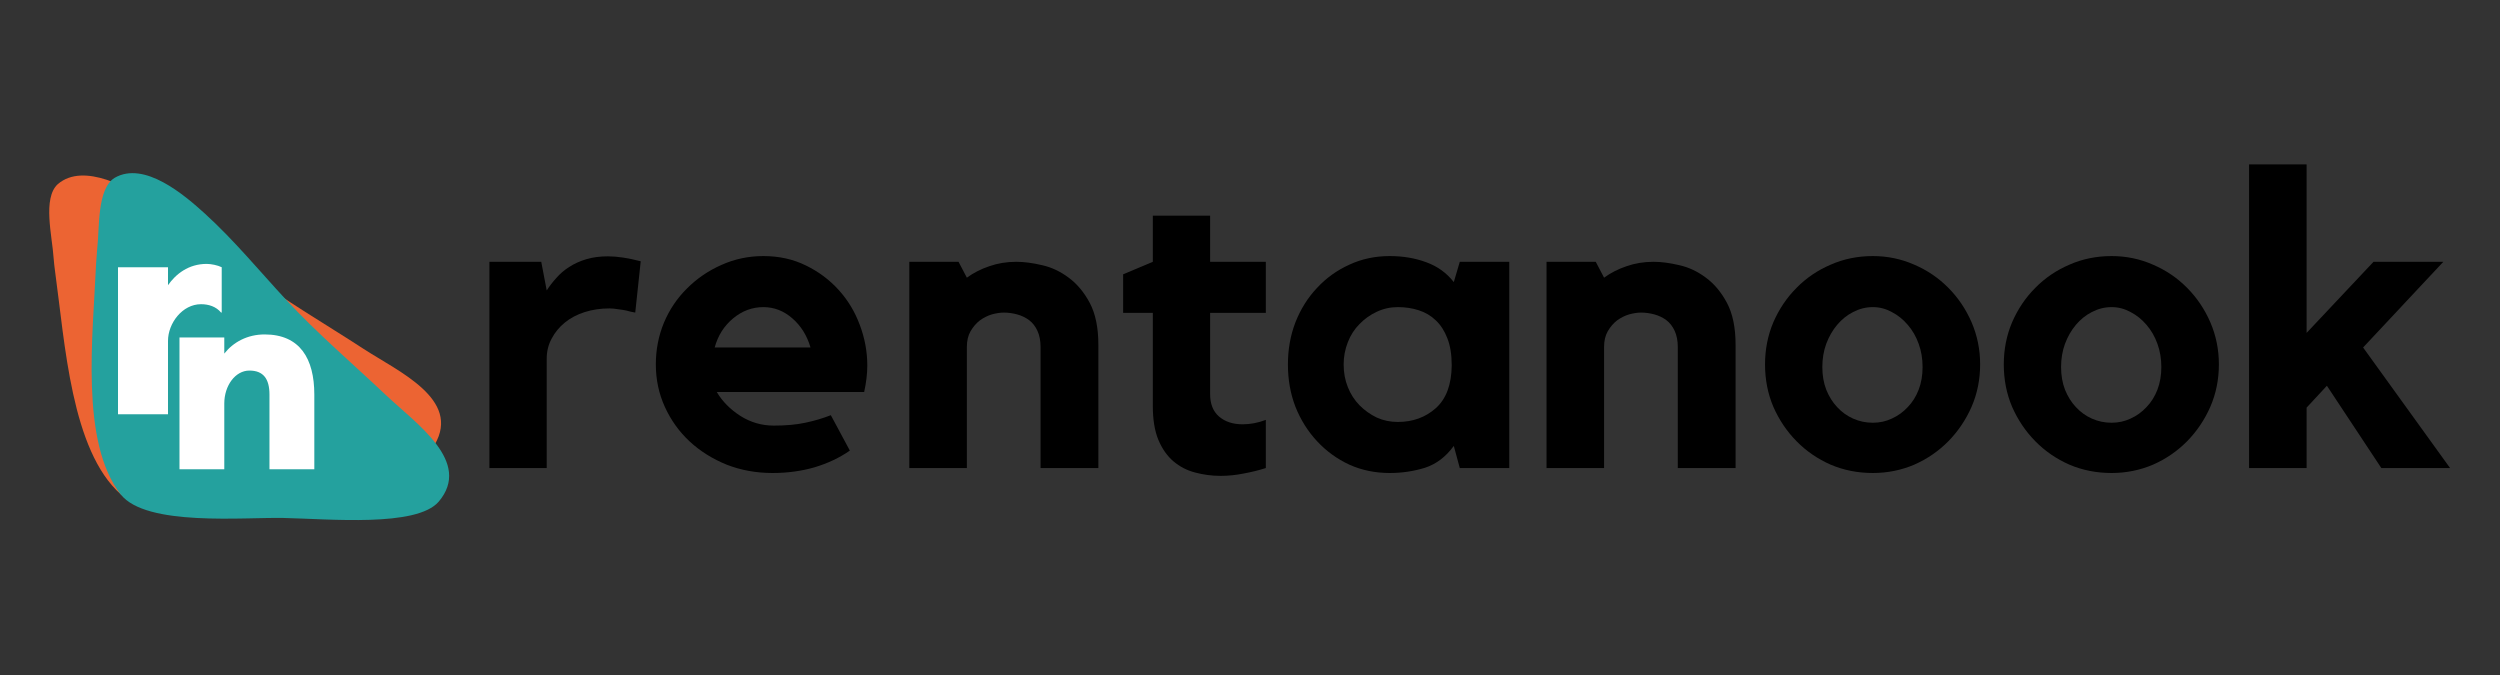
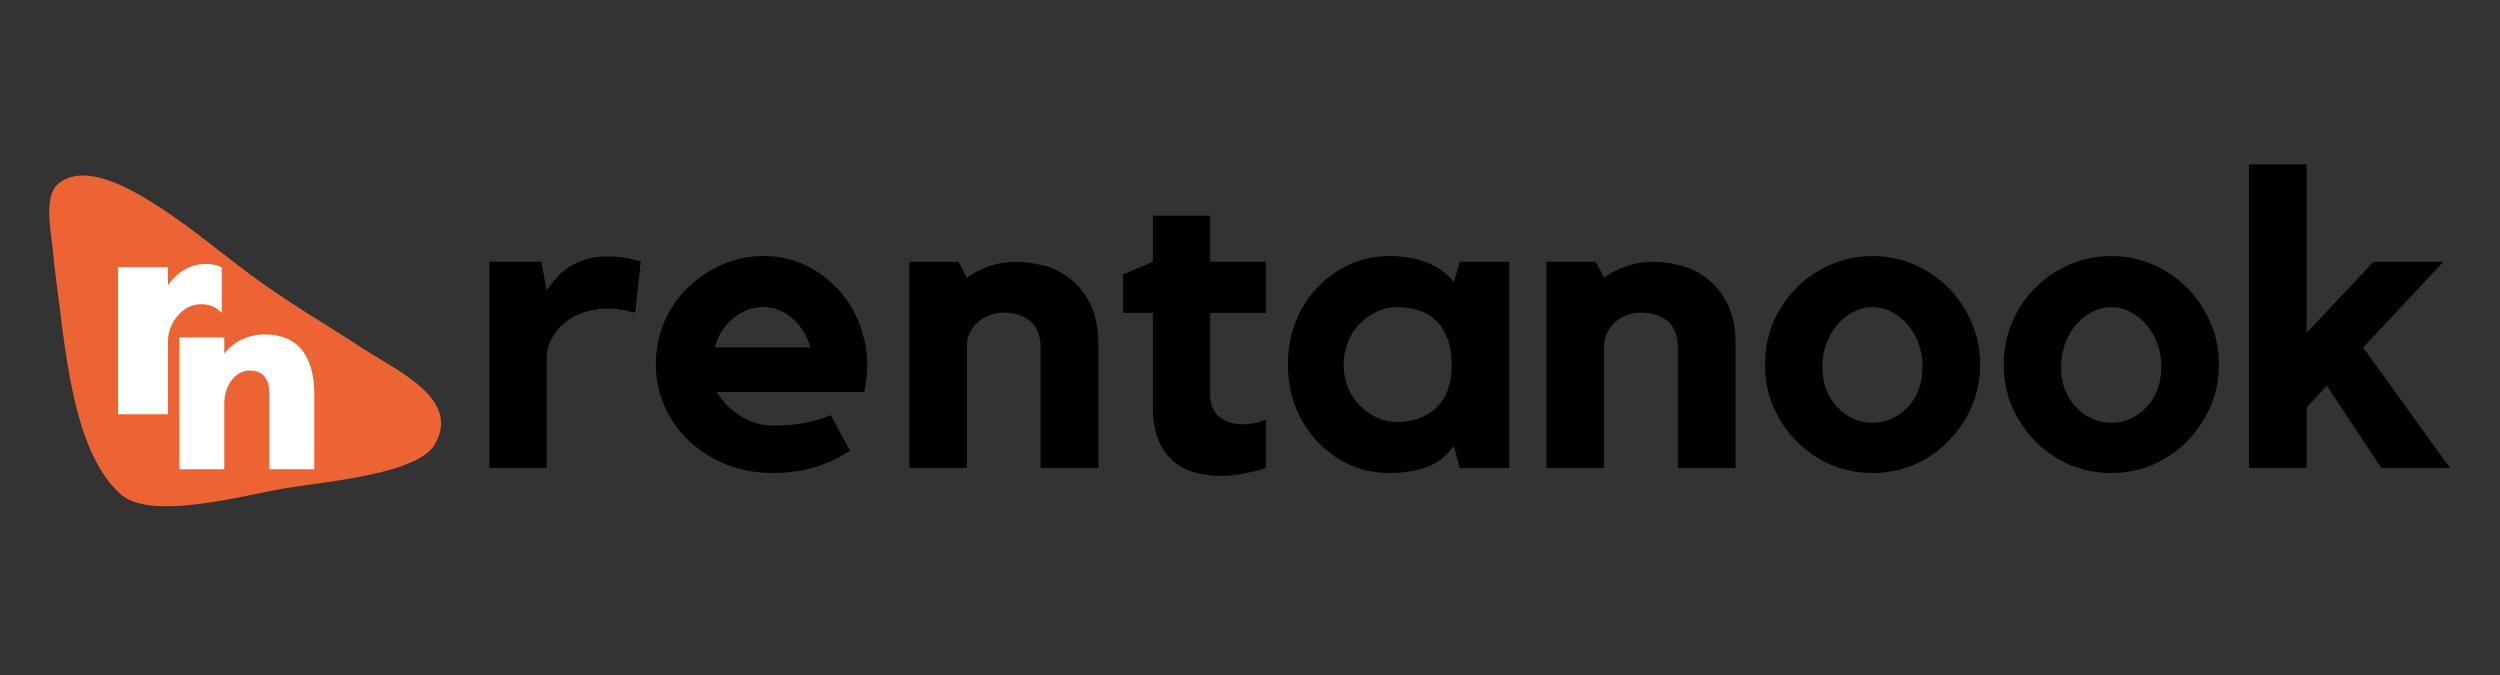
<svg xmlns="http://www.w3.org/2000/svg" width="200" zoomAndPan="magnify" viewBox="0 0 150 40.5" height="54" preserveAspectRatio="xMidYMid meet" version="1.0">
  <rect x="0" y="0" width="150" height="40.5" fill="#333333" stroke="none" />
  <defs>
    <g />
    <clipPath id="b2eec9f74b">
      <path d="M 2 10 L 27 10 L 27 31 L 2 31 Z M 2 10 " clip-rule="nonzero" />
    </clipPath>
    <clipPath id="f7158112de">
      <path d="M 5.352 32.414 L 0.934 10.629 L 24.168 5.922 L 28.586 27.703 Z M 5.352 32.414 " clip-rule="nonzero" />
    </clipPath>
    <clipPath id="0b7d324900">
      <path d="M 5.352 32.414 L 0.934 10.629 L 24.168 5.922 L 28.586 27.703 Z M 5.352 32.414 " clip-rule="nonzero" />
    </clipPath>
    <clipPath id="8e4f0c3c0b">
-       <path d="M 5 10 L 27 10 L 27 32 L 5 32 Z M 5 10 " clip-rule="nonzero" />
-     </clipPath>
+       </clipPath>
    <clipPath id="2b45965ddc">
      <path d="M 4.887 32.031 L 4.453 9.809 L 28.156 9.348 L 28.59 31.57 Z M 4.887 32.031 " clip-rule="nonzero" />
    </clipPath>
    <clipPath id="b264565e65">
      <path d="M 4.887 32.031 L 4.453 9.809 L 28.156 9.348 L 28.59 31.57 Z M 4.887 32.031 " clip-rule="nonzero" />
    </clipPath>
  </defs>
  <g clip-path="url(#b2eec9f74b)">
    <g clip-path="url(#f7158112de)">
      <g clip-path="url(#0b7d324900)">
        <path fill="#ec6433" d="M 3.215 15.461 C 3.238 15.75 3.27 16.039 3.305 16.289 C 3.902 20.621 4.273 27.023 7.25 29.664 C 9.098 31.293 14.762 29.676 17.113 29.297 C 19.824 28.859 25.062 28.418 26.09 26.664 C 27.656 23.949 23.938 22.312 21.816 20.934 C 19.492 19.422 17.129 18.059 14.902 16.387 C 13.039 14.992 11.188 13.43 9.191 12.184 C 7.793 11.312 5.039 9.703 3.469 11.047 C 2.543 11.887 3.133 14.176 3.215 15.461 Z M 3.215 15.461 " fill-opacity="1" fill-rule="nonzero" />
      </g>
    </g>
  </g>
  <g clip-path="url(#8e4f0c3c0b)">
    <g clip-path="url(#2b45965ddc)">
      <g clip-path="url(#b264565e65)">
        <path fill="#24a19e" d="M 5.828 14.973 C 5.801 15.258 5.781 15.551 5.766 15.801 C 5.578 20.168 4.793 26.535 7.246 29.668 C 8.77 31.602 14.637 31.027 17.016 31.078 C 19.766 31.137 24.992 31.641 26.32 30.102 C 28.348 27.711 24.984 25.434 23.145 23.695 C 21.129 21.789 19.051 20.023 17.16 17.98 C 15.578 16.273 14.039 14.402 12.297 12.82 C 11.078 11.711 8.66 9.633 6.875 10.672 C 5.809 11.332 5.98 13.691 5.828 14.973 Z M 5.828 14.973 " fill-opacity="1" fill-rule="nonzero" />
      </g>
    </g>
  </g>
  <g fill="#ffffff" fill-opacity="1">
    <g transform="translate(5.881, 24.854)">
      <g>
        <path d="M 6.18 -6.602 C 6.641 -6.602 7.082 -6.461 7.383 -6.102 L 7.422 -6.102 L 7.422 -8.82 C 7.18 -8.941 6.781 -9.02 6.52 -9.02 C 5.422 -9.02 4.66 -8.402 4.199 -7.742 L 4.199 -8.82 L 1.199 -8.82 L 1.199 0 L 4.199 0 L 4.199 -4.402 C 4.199 -5.461 5.062 -6.602 6.18 -6.602 Z M 6.18 -6.602 " />
      </g>
    </g>
  </g>
  <g fill="#ffffff" fill-opacity="1">
    <g transform="translate(9.691, 28.156)">
      <g>
        <path d="M 9.168 -4.484 C 9.168 -6.637 8.305 -8.09 6.188 -8.09 C 5.148 -8.09 4.305 -7.625 3.766 -6.941 L 3.766 -7.91 L 1.078 -7.91 L 1.078 0 L 3.766 0 L 3.766 -3.945 C 3.766 -5.023 4.43 -5.922 5.273 -5.922 C 6.117 -5.922 6.477 -5.418 6.477 -4.484 L 6.477 0 L 9.168 0 Z M 9.168 -4.484 " />
      </g>
    </g>
  </g>
  <g fill="#000000" fill-opacity="1">
    <g transform="translate(28.287, 28.083)">
      <g>
        <path d="M 4.516 -10.656 C 4.68 -10.914 4.875 -11.164 5.094 -11.406 C 5.312 -11.656 5.566 -11.875 5.859 -12.062 C 6.16 -12.258 6.504 -12.414 6.891 -12.531 C 7.273 -12.645 7.707 -12.703 8.188 -12.703 C 8.75 -12.703 9.406 -12.602 10.156 -12.406 L 9.828 -9.328 C 9.648 -9.359 9.469 -9.398 9.281 -9.453 C 9.133 -9.484 8.969 -9.508 8.781 -9.531 C 8.602 -9.562 8.438 -9.578 8.281 -9.578 C 7.75 -9.578 7.254 -9.504 6.797 -9.359 C 6.336 -9.211 5.941 -9.004 5.609 -8.734 C 5.273 -8.461 5.008 -8.141 4.812 -7.766 C 4.613 -7.398 4.516 -7 4.516 -6.562 L 4.516 0 L 1.078 0 L 1.078 -12.375 L 4.188 -12.375 Z M 4.516 -10.656 " />
      </g>
    </g>
  </g>
  <g fill="#000000" fill-opacity="1">
    <g transform="translate(38.569, 28.083)">
      <g>
        <path d="M 7.234 -12.719 C 8.172 -12.719 9.02 -12.531 9.781 -12.156 C 10.539 -11.789 11.195 -11.301 11.75 -10.688 C 12.301 -10.082 12.723 -9.383 13.016 -8.594 C 13.316 -7.801 13.469 -6.988 13.469 -6.156 C 13.469 -5.664 13.406 -5.133 13.281 -4.562 L 4.438 -4.562 C 4.77 -4 5.242 -3.52 5.859 -3.125 C 6.473 -2.738 7.141 -2.547 7.859 -2.547 C 8.578 -2.547 9.207 -2.602 9.75 -2.719 C 10.289 -2.832 10.801 -2.984 11.281 -3.172 L 12.422 -1.047 C 11.805 -0.617 11.102 -0.285 10.312 -0.047 C 9.531 0.18 8.688 0.297 7.781 0.297 C 6.801 0.297 5.883 0.129 5.031 -0.203 C 4.188 -0.547 3.445 -1.008 2.812 -1.594 C 2.188 -2.176 1.691 -2.863 1.328 -3.656 C 0.961 -4.457 0.781 -5.312 0.781 -6.219 C 0.781 -7.094 0.941 -7.926 1.266 -8.719 C 1.598 -9.508 2.062 -10.195 2.656 -10.781 C 3.25 -11.375 3.938 -11.844 4.719 -12.188 C 5.5 -12.539 6.336 -12.719 7.234 -12.719 Z M 10.062 -7.234 C 9.852 -7.953 9.488 -8.535 8.969 -8.984 C 8.457 -9.43 7.879 -9.656 7.234 -9.656 C 6.566 -9.656 5.961 -9.43 5.422 -8.984 C 4.879 -8.535 4.508 -7.953 4.312 -7.234 Z M 10.062 -7.234 " />
      </g>
    </g>
  </g>
  <g fill="#000000" fill-opacity="1">
    <g transform="translate(53.418, 28.083)">
      <g>
        <path d="M 7.562 -12.375 C 8.031 -12.375 8.547 -12.305 9.109 -12.172 C 9.672 -12.047 10.203 -11.797 10.703 -11.422 C 11.203 -11.055 11.625 -10.551 11.969 -9.906 C 12.312 -9.258 12.484 -8.422 12.484 -7.391 L 12.484 0 L 9.016 0 L 9.016 -7.266 C 9.016 -7.641 8.953 -7.961 8.828 -8.234 C 8.703 -8.504 8.535 -8.719 8.328 -8.875 C 8.117 -9.031 7.879 -9.145 7.609 -9.219 C 7.348 -9.289 7.082 -9.328 6.812 -9.328 C 6.594 -9.328 6.352 -9.289 6.094 -9.219 C 5.844 -9.145 5.602 -9.023 5.375 -8.859 C 5.156 -8.691 4.969 -8.473 4.812 -8.203 C 4.664 -7.941 4.594 -7.629 4.594 -7.266 L 4.594 0 L 1.141 0 L 1.141 -12.375 L 4.094 -12.375 L 4.594 -11.422 C 4.988 -11.711 5.438 -11.941 5.938 -12.109 C 6.438 -12.285 6.977 -12.375 7.562 -12.375 Z M 7.562 -12.375 " />
      </g>
    </g>
  </g>
  <g fill="#000000" fill-opacity="1">
    <g transform="translate(66.919, 28.083)">
      <g>
        <path d="M 5.688 -4.438 C 5.688 -3.852 5.863 -3.406 6.219 -3.094 C 6.582 -2.781 7.055 -2.625 7.641 -2.625 C 8.098 -2.625 8.562 -2.711 9.031 -2.891 L 9.031 0 C 8.613 0.133 8.172 0.242 7.703 0.328 C 7.242 0.422 6.781 0.469 6.312 0.469 C 5.781 0.469 5.27 0.398 4.781 0.266 C 4.301 0.141 3.867 -0.082 3.484 -0.406 C 3.109 -0.727 2.805 -1.16 2.578 -1.703 C 2.359 -2.242 2.25 -2.914 2.25 -3.719 L 2.25 -9.312 L 0.469 -9.312 L 0.469 -11.625 L 2.25 -12.375 L 2.25 -15.141 L 5.688 -15.141 L 5.688 -12.375 L 9.031 -12.375 L 9.031 -9.312 L 5.688 -9.312 Z M 5.688 -4.438 " />
      </g>
    </g>
  </g>
  <g fill="#000000" fill-opacity="1">
    <g transform="translate(76.478, 28.083)">
      <g>
        <path d="M 14.078 -12.375 L 14.078 0 L 11.109 0 L 10.75 -1.328 C 10.27 -0.672 9.691 -0.234 9.016 -0.016 C 8.348 0.191 7.645 0.297 6.906 0.297 C 6.031 0.297 5.223 0.129 4.484 -0.203 C 3.742 -0.547 3.098 -1.016 2.547 -1.609 C 1.992 -2.203 1.562 -2.891 1.25 -3.672 C 0.945 -4.461 0.797 -5.312 0.797 -6.219 C 0.797 -7.113 0.945 -7.957 1.25 -8.75 C 1.562 -9.539 1.992 -10.227 2.547 -10.812 C 3.098 -11.406 3.742 -11.867 4.484 -12.203 C 5.223 -12.547 6.031 -12.719 6.906 -12.719 C 7.707 -12.719 8.441 -12.594 9.109 -12.344 C 9.773 -12.102 10.32 -11.707 10.75 -11.156 L 11.109 -12.375 Z M 10.625 -6.156 C 10.625 -6.812 10.535 -7.359 10.359 -7.797 C 10.191 -8.234 9.961 -8.586 9.672 -8.859 C 9.379 -9.141 9.035 -9.344 8.641 -9.469 C 8.254 -9.594 7.836 -9.656 7.391 -9.656 C 6.941 -9.656 6.52 -9.562 6.125 -9.375 C 5.738 -9.195 5.395 -8.953 5.094 -8.641 C 4.789 -8.336 4.555 -7.973 4.391 -7.547 C 4.223 -7.117 4.141 -6.676 4.141 -6.219 C 4.141 -5.727 4.223 -5.273 4.391 -4.859 C 4.555 -4.441 4.789 -4.078 5.094 -3.766 C 5.395 -3.461 5.738 -3.219 6.125 -3.031 C 6.52 -2.852 6.941 -2.766 7.391 -2.766 C 8.285 -2.766 9.047 -3.039 9.672 -3.594 C 10.297 -4.156 10.613 -5.008 10.625 -6.156 Z M 10.625 -6.156 " />
      </g>
    </g>
  </g>
  <g fill="#000000" fill-opacity="1">
    <g transform="translate(91.651, 28.083)">
      <g>
        <path d="M 7.562 -12.375 C 8.031 -12.375 8.547 -12.305 9.109 -12.172 C 9.672 -12.047 10.203 -11.797 10.703 -11.422 C 11.203 -11.055 11.625 -10.551 11.969 -9.906 C 12.312 -9.258 12.484 -8.422 12.484 -7.391 L 12.484 0 L 9.016 0 L 9.016 -7.266 C 9.016 -7.641 8.953 -7.961 8.828 -8.234 C 8.703 -8.504 8.535 -8.719 8.328 -8.875 C 8.117 -9.031 7.879 -9.145 7.609 -9.219 C 7.348 -9.289 7.082 -9.328 6.812 -9.328 C 6.594 -9.328 6.352 -9.289 6.094 -9.219 C 5.844 -9.145 5.602 -9.023 5.375 -8.859 C 5.156 -8.691 4.969 -8.473 4.812 -8.203 C 4.664 -7.941 4.594 -7.629 4.594 -7.266 L 4.594 0 L 1.141 0 L 1.141 -12.375 L 4.094 -12.375 L 4.594 -11.422 C 4.988 -11.711 5.438 -11.941 5.938 -12.109 C 6.438 -12.285 6.977 -12.375 7.562 -12.375 Z M 7.562 -12.375 " />
      </g>
    </g>
  </g>
  <g fill="#000000" fill-opacity="1">
    <g transform="translate(105.152, 28.083)">
      <g>
        <path d="M 7.219 -12.719 C 8.094 -12.719 8.922 -12.547 9.703 -12.203 C 10.484 -11.867 11.164 -11.406 11.75 -10.812 C 12.332 -10.227 12.797 -9.539 13.141 -8.75 C 13.484 -7.957 13.656 -7.113 13.656 -6.219 C 13.656 -5.312 13.484 -4.461 13.141 -3.672 C 12.797 -2.891 12.332 -2.203 11.75 -1.609 C 11.164 -1.016 10.484 -0.547 9.703 -0.203 C 8.922 0.129 8.094 0.297 7.219 0.297 C 6.312 0.297 5.469 0.129 4.688 -0.203 C 3.906 -0.547 3.223 -1.016 2.641 -1.609 C 2.055 -2.203 1.594 -2.891 1.25 -3.672 C 0.914 -4.461 0.75 -5.312 0.75 -6.219 C 0.75 -7.113 0.914 -7.957 1.25 -8.75 C 1.594 -9.539 2.055 -10.227 2.641 -10.812 C 3.223 -11.406 3.906 -11.867 4.688 -12.203 C 5.469 -12.547 6.312 -12.719 7.219 -12.719 Z M 7.219 -2.719 C 7.625 -2.719 8.004 -2.801 8.359 -2.969 C 8.723 -3.133 9.039 -3.363 9.312 -3.656 C 9.594 -3.945 9.812 -4.297 9.969 -4.703 C 10.125 -5.109 10.203 -5.562 10.203 -6.062 C 10.203 -6.562 10.125 -7.023 9.969 -7.453 C 9.812 -7.891 9.594 -8.27 9.312 -8.594 C 9.039 -8.914 8.723 -9.172 8.359 -9.359 C 8.004 -9.555 7.625 -9.656 7.219 -9.656 C 6.801 -9.656 6.406 -9.555 6.031 -9.359 C 5.664 -9.172 5.348 -8.914 5.078 -8.594 C 4.805 -8.27 4.586 -7.891 4.422 -7.453 C 4.266 -7.023 4.188 -6.562 4.188 -6.062 C 4.188 -5.562 4.266 -5.109 4.422 -4.703 C 4.586 -4.297 4.805 -3.945 5.078 -3.656 C 5.348 -3.363 5.664 -3.133 6.031 -2.969 C 6.406 -2.801 6.801 -2.719 7.219 -2.719 Z M 7.219 -2.719 " />
      </g>
    </g>
  </g>
  <g fill="#000000" fill-opacity="1">
    <g transform="translate(119.477, 28.083)">
      <g>
        <path d="M 7.219 -12.719 C 8.094 -12.719 8.922 -12.547 9.703 -12.203 C 10.484 -11.867 11.164 -11.406 11.75 -10.812 C 12.332 -10.227 12.797 -9.539 13.141 -8.75 C 13.484 -7.957 13.656 -7.113 13.656 -6.219 C 13.656 -5.312 13.484 -4.461 13.141 -3.672 C 12.797 -2.891 12.332 -2.203 11.75 -1.609 C 11.164 -1.016 10.484 -0.547 9.703 -0.203 C 8.922 0.129 8.094 0.297 7.219 0.297 C 6.312 0.297 5.469 0.129 4.688 -0.203 C 3.906 -0.547 3.223 -1.016 2.641 -1.609 C 2.055 -2.203 1.594 -2.891 1.25 -3.672 C 0.914 -4.461 0.75 -5.312 0.75 -6.219 C 0.75 -7.113 0.914 -7.957 1.25 -8.75 C 1.594 -9.539 2.055 -10.227 2.641 -10.812 C 3.223 -11.406 3.906 -11.867 4.688 -12.203 C 5.469 -12.547 6.312 -12.719 7.219 -12.719 Z M 7.219 -2.719 C 7.625 -2.719 8.004 -2.801 8.359 -2.969 C 8.723 -3.133 9.039 -3.363 9.312 -3.656 C 9.594 -3.945 9.812 -4.297 9.969 -4.703 C 10.125 -5.109 10.203 -5.562 10.203 -6.062 C 10.203 -6.562 10.125 -7.023 9.969 -7.453 C 9.812 -7.891 9.594 -8.27 9.312 -8.594 C 9.039 -8.914 8.723 -9.172 8.359 -9.359 C 8.004 -9.555 7.625 -9.656 7.219 -9.656 C 6.801 -9.656 6.406 -9.555 6.031 -9.359 C 5.664 -9.172 5.348 -8.914 5.078 -8.594 C 4.805 -8.27 4.586 -7.891 4.422 -7.453 C 4.266 -7.023 4.188 -6.562 4.188 -6.062 C 4.188 -5.562 4.266 -5.109 4.422 -4.703 C 4.586 -4.297 4.805 -3.945 5.078 -3.656 C 5.348 -3.363 5.664 -3.133 6.031 -2.969 C 6.406 -2.801 6.801 -2.719 7.219 -2.719 Z M 7.219 -2.719 " />
      </g>
    </g>
  </g>
  <g fill="#000000" fill-opacity="1">
    <g transform="translate(133.802, 28.083)">
      <g>
        <path d="M 7.984 -7.234 L 13.203 0 L 9.078 0 L 5.812 -4.938 L 4.594 -3.625 L 4.594 0 L 1.141 0 L 1.141 -18.219 L 4.594 -18.219 L 4.594 -8.109 L 8.609 -12.375 L 12.797 -12.375 Z M 7.984 -7.234 " />
      </g>
    </g>
  </g>
</svg>